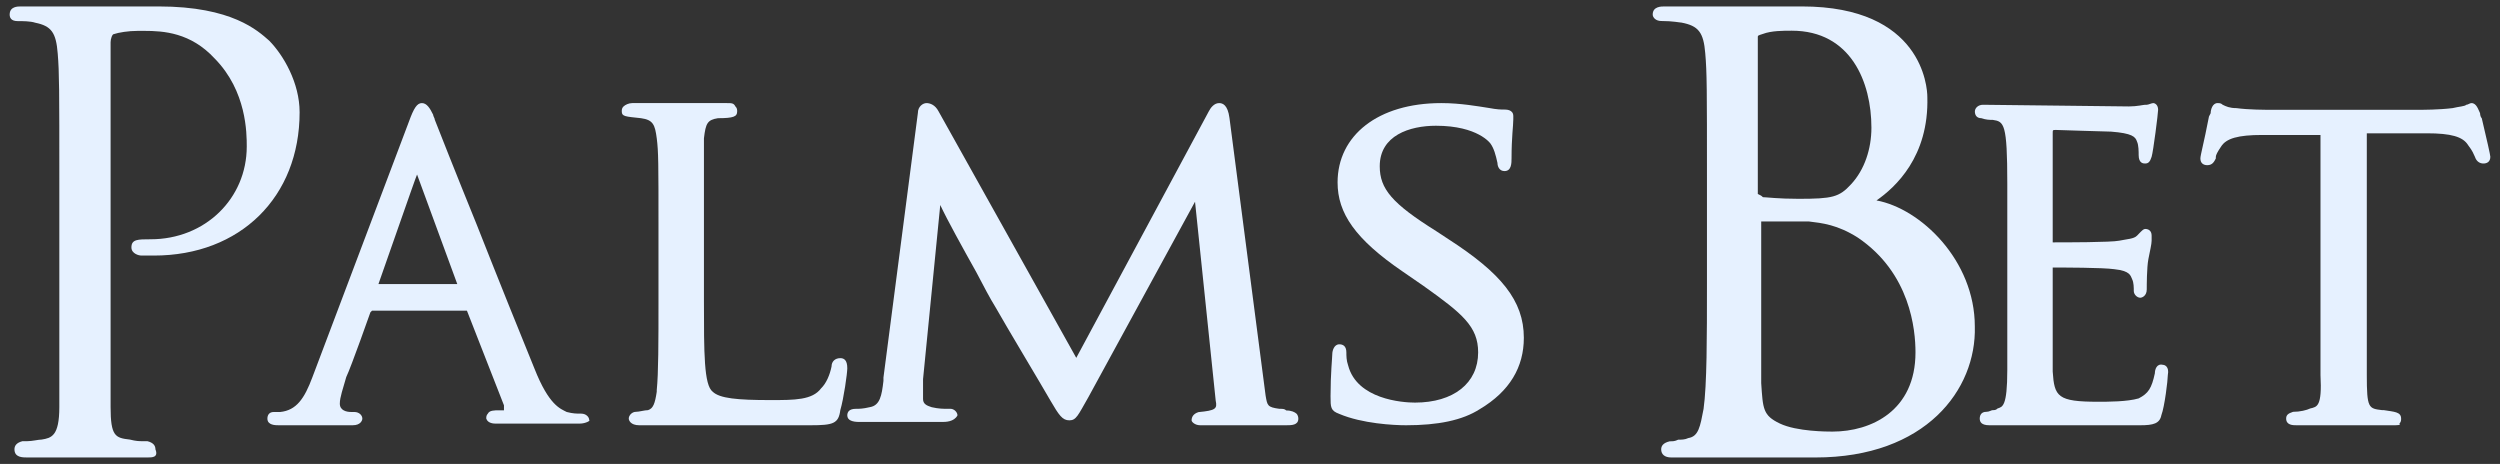
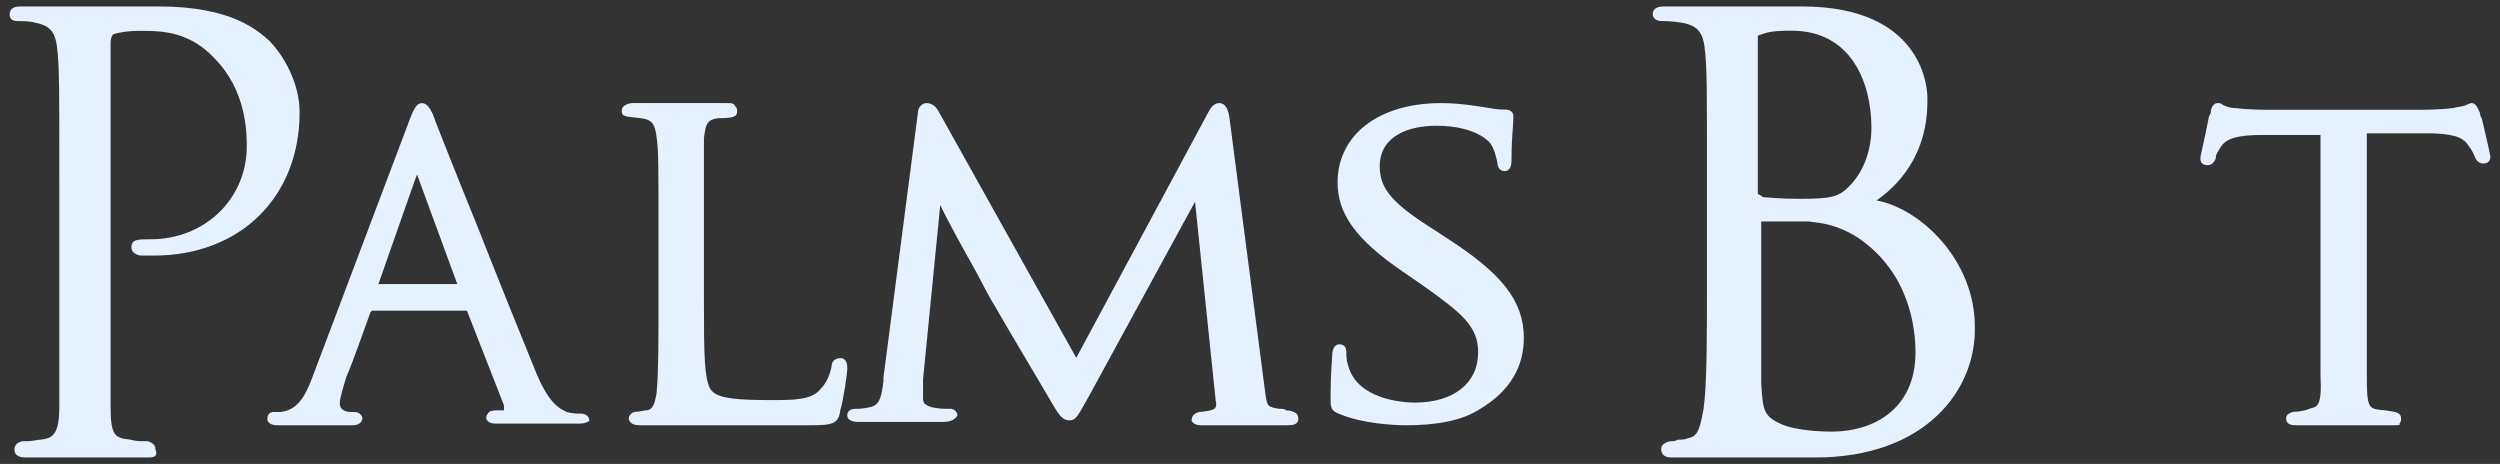
<svg xmlns="http://www.w3.org/2000/svg" width="97" height="18" viewBox="0 0 97 18" fill="none">
  <rect x="0" y="0" width="97" height="18" fill="#333333" stroke="none" />
  <g id="Group 902">
    <path id="Path 1032" d="M5.72 17.75H1.059C0.872 17.75 0.561 17.75 0.561 17.434C0.561 17.308 0.624 17.181 0.872 17.118C0.934 17.118 0.997 17.118 1.059 17.118C1.245 17.118 1.494 17.055 1.618 17.055C1.991 16.992 2.302 16.929 2.302 15.791V7.01C2.302 3.472 2.302 2.84 2.24 2.082C2.177 1.261 1.991 1.008 1.369 0.882C1.183 0.819 0.872 0.819 0.686 0.819C0.437 0.819 0.375 0.692 0.375 0.566C0.375 0.25 0.686 0.25 0.81 0.25H6.155C9.014 0.25 10.009 1.198 10.444 1.577C11.003 2.145 11.625 3.219 11.625 4.356C11.625 7.642 9.325 9.916 5.969 9.916C5.907 9.916 5.658 9.916 5.472 9.916C5.41 9.916 5.099 9.853 5.099 9.6C5.099 9.284 5.347 9.284 5.845 9.284C7.958 9.284 9.574 7.705 9.574 5.683C9.574 5.178 9.574 3.535 8.331 2.272C7.398 1.261 6.342 1.198 5.596 1.198C5.534 1.198 5.472 1.198 5.472 1.198H5.347C4.974 1.198 4.601 1.261 4.415 1.324C4.353 1.324 4.291 1.514 4.291 1.64V15.791C4.291 16.929 4.477 16.992 5.037 17.055C5.285 17.118 5.41 17.118 5.534 17.118H5.72C5.969 17.181 6.031 17.308 6.031 17.434C6.155 17.75 5.907 17.75 5.72 17.75Z" fill="#E6F1FF" />
    <path id="Path 1033" d="M22.488 16.436H19.241C19.179 16.436 18.929 16.436 18.867 16.242C18.867 16.178 18.867 16.113 18.929 16.049C18.992 15.92 19.179 15.92 19.366 15.92C19.429 15.92 19.491 15.92 19.554 15.92C19.554 15.92 19.554 15.856 19.554 15.727L18.117 12.054H14.434C14.434 12.054 14.434 12.054 14.371 12.119C14.371 12.119 13.622 14.245 13.434 14.631C13.31 15.082 13.185 15.405 13.185 15.662C13.185 15.92 13.434 15.985 13.622 15.985H13.747C13.934 15.985 14.059 16.113 14.059 16.242C14.059 16.307 13.996 16.5 13.684 16.5H10.812C10.687 16.5 10.375 16.5 10.375 16.242C10.375 16.113 10.437 15.985 10.625 15.985C10.687 15.985 10.75 15.985 10.75 15.985C10.812 15.985 10.812 15.985 10.874 15.985C11.499 15.92 11.811 15.469 12.123 14.631L15.87 4.709C16.057 4.193 16.182 4 16.369 4C16.556 4 16.681 4.193 16.806 4.451C16.806 4.515 16.869 4.58 16.869 4.644C16.994 4.966 17.68 6.706 18.492 8.704C19.304 10.765 20.24 13.085 20.74 14.309C21.302 15.727 21.739 15.856 21.989 15.985C22.238 16.049 22.363 16.049 22.551 16.049C22.738 16.049 22.863 16.178 22.863 16.307C22.925 16.307 22.738 16.436 22.488 16.436ZM14.683 11.023H17.743L16.182 6.771C16.182 6.771 16.182 6.771 16.182 6.706C16.182 6.706 16.182 6.706 16.182 6.771C16.119 6.899 14.871 10.508 14.683 11.023Z" fill="#E6F1FF" />
    <path id="Path 1034" d="M31.451 16.5H24.803C24.464 16.5 24.396 16.305 24.396 16.24C24.396 16.109 24.532 15.979 24.668 15.979C24.803 15.979 25.007 15.914 25.142 15.914C25.346 15.849 25.414 15.654 25.482 15.198V15.133C25.549 14.482 25.549 13.245 25.549 11.682V8.818C25.549 6.344 25.549 5.888 25.482 5.367C25.414 4.846 25.346 4.651 24.871 4.586C24.261 4.521 24.125 4.521 24.125 4.326C24.125 4.26 24.125 4.195 24.193 4.13C24.261 4.065 24.396 4 24.532 4H28.195C28.398 4 28.466 4 28.534 4.13C28.602 4.195 28.602 4.26 28.602 4.326C28.602 4.521 28.466 4.586 27.856 4.586C27.449 4.651 27.381 4.781 27.313 5.367C27.313 5.888 27.313 6.344 27.313 8.818V11.682C27.313 13.7 27.313 14.938 27.652 15.198C27.924 15.458 28.602 15.523 29.89 15.523C30.84 15.523 31.518 15.523 31.858 15.068C32.061 14.872 32.197 14.547 32.264 14.221C32.264 14.026 32.4 13.896 32.604 13.896C32.739 13.896 32.875 13.961 32.875 14.287C32.875 14.482 32.739 15.458 32.604 15.914C32.536 16.435 32.332 16.5 31.451 16.5Z" fill="#E6F1FF" />
    <path id="Path 1035" d="M36.549 16.372H33.343C33.075 16.372 32.875 16.309 32.875 16.117C32.875 15.99 32.942 15.862 33.209 15.862C33.343 15.862 33.476 15.862 33.743 15.799C34.144 15.735 34.211 15.352 34.278 14.778V14.65L35.614 4.383C35.614 4.128 35.814 4 35.947 4C36.081 4 36.282 4.064 36.415 4.319L41.759 13.885L46.902 4.319C46.968 4.191 47.102 4 47.303 4C47.436 4 47.636 4.064 47.703 4.574L49.106 15.352C49.173 15.735 49.173 15.799 49.64 15.862C49.774 15.862 49.841 15.862 49.907 15.926C50.108 15.926 50.241 15.99 50.308 16.054C50.308 16.054 50.375 16.117 50.375 16.245C50.375 16.5 50.108 16.5 49.907 16.5H46.568C46.367 16.5 46.234 16.372 46.234 16.309C46.234 16.181 46.3 16.054 46.501 15.99C47.169 15.926 47.236 15.862 47.169 15.543L46.367 7.827L42.226 15.416C41.825 16.117 41.759 16.309 41.491 16.309C41.224 16.309 41.091 16.117 40.757 15.543C40.356 14.842 39.087 12.737 38.619 11.908C38.419 11.589 38.152 11.079 37.885 10.569C37.35 9.612 36.749 8.528 36.482 7.954L35.814 14.714C35.814 14.969 35.814 15.225 35.814 15.48C35.814 15.671 35.947 15.735 36.148 15.799C36.415 15.862 36.615 15.862 36.749 15.862C36.816 15.862 36.816 15.862 36.883 15.862C37.016 15.862 37.15 15.99 37.15 16.117C37.016 16.372 36.682 16.372 36.549 16.372Z" fill="#E6F1FF" />
    <path id="Path 1036" d="M54.557 16.5C54.08 16.5 52.852 16.437 51.966 16.06C51.625 15.935 51.625 15.809 51.625 15.369C51.625 14.49 51.693 13.862 51.693 13.736C51.693 13.611 51.761 13.359 51.966 13.359C52.102 13.359 52.239 13.422 52.239 13.673C52.239 13.799 52.239 13.987 52.307 14.176C52.648 15.495 54.42 15.621 54.898 15.621C56.398 15.621 57.352 14.867 57.352 13.673C57.352 12.668 56.739 12.166 55.239 11.098L54.42 10.533C52.58 9.276 51.898 8.271 51.898 7.078C51.898 5.256 53.466 4 55.92 4C56.67 4 57.352 4.126 57.761 4.188C58.102 4.251 58.239 4.251 58.375 4.251C58.443 4.251 58.716 4.251 58.716 4.503C58.716 4.503 58.716 4.565 58.716 4.628C58.716 4.879 58.648 5.319 58.648 6.136C58.648 6.324 58.648 6.638 58.375 6.638C58.17 6.638 58.102 6.45 58.102 6.324C58.034 6.01 57.966 5.759 57.83 5.57C57.83 5.57 57.352 4.879 55.716 4.879C54.693 4.879 53.534 5.256 53.534 6.45C53.534 7.329 54.011 7.894 55.716 8.962L56.193 9.276C58.239 10.595 59.125 11.663 59.125 13.108C59.125 14.239 58.58 15.181 57.42 15.872C56.739 16.312 55.784 16.5 54.557 16.5Z" fill="#E6F1FF" />
    <path id="Path 1037" d="M70.44 17.75H64.849C64.585 17.75 64.454 17.625 64.454 17.436C64.454 17.311 64.52 17.186 64.783 17.123C64.914 17.123 64.98 17.123 65.112 17.06C65.243 17.06 65.375 17.06 65.506 16.997C65.901 16.935 65.967 16.558 66.098 15.868C66.23 14.927 66.23 13.108 66.23 10.976V6.961C66.23 3.449 66.23 2.822 66.164 2.069C66.098 1.254 65.901 1.003 65.243 0.877C65.177 0.877 64.914 0.815 64.454 0.815C64.257 0.815 64.125 0.689 64.125 0.564C64.125 0.25 64.454 0.25 64.585 0.25H69.914C74.584 0.25 74.781 3.386 74.781 3.763C74.847 6.083 73.532 7.275 72.808 7.777C74.518 8.091 76.623 10.098 76.623 12.669C76.689 15.116 74.716 17.75 70.44 17.75ZM68.335 8.592V9.909C68.335 11.603 68.335 14.488 68.335 14.802V14.865C68.401 15.868 68.401 16.119 69.059 16.433C69.716 16.746 70.9 16.746 71.098 16.746C72.611 16.746 74.321 15.931 74.321 13.673C74.321 12.795 74.124 10.6 72.085 9.22C71.295 8.718 70.703 8.655 70.177 8.592C69.98 8.592 69.388 8.592 68.335 8.592ZM68.401 7.651C68.532 7.651 68.993 7.714 69.782 7.714C71.098 7.714 71.361 7.651 71.821 7.15C72.348 6.585 72.611 5.77 72.611 4.954C72.611 3.198 71.821 1.191 69.519 1.191C69.19 1.191 68.73 1.191 68.401 1.316C68.203 1.379 68.203 1.379 68.203 1.442V7.526C68.335 7.589 68.335 7.589 68.401 7.651Z" fill="#E6F1FF" />
-     <path id="Path 1038" d="M83.043 16.5H82.917H77.191C76.877 16.5 76.814 16.37 76.814 16.24C76.814 16.109 76.877 15.979 77.065 15.979C77.191 15.979 77.254 15.914 77.317 15.914C77.38 15.914 77.443 15.914 77.506 15.849C77.695 15.784 77.883 15.784 77.883 14.352V7.125C77.883 4.781 77.757 4.716 77.317 4.651C77.191 4.651 77.066 4.651 76.877 4.586C76.688 4.586 76.625 4.456 76.625 4.326C76.625 4.195 76.751 4.065 76.94 4.065C77.506 4.065 82.099 4.13 82.602 4.13C82.917 4.13 83.169 4.065 83.231 4.065H83.294C83.357 4.065 83.483 4 83.546 4C83.609 4 83.735 4.065 83.735 4.26C83.735 4.391 83.546 5.888 83.483 6.083C83.42 6.279 83.357 6.344 83.231 6.344C83.169 6.344 82.98 6.344 82.98 6.018C82.98 5.888 82.98 5.628 82.917 5.497C82.854 5.302 82.728 5.172 81.91 5.107C81.659 5.107 79.897 5.042 79.771 5.042C79.645 5.042 79.645 5.042 79.645 5.172V9.404C80.148 9.404 81.91 9.404 82.225 9.339C82.539 9.273 82.791 9.273 82.917 9.143L82.98 9.078C83.106 8.948 83.169 8.883 83.231 8.883C83.357 8.883 83.483 8.948 83.483 9.143C83.483 9.208 83.483 9.273 83.483 9.339C83.483 9.469 83.42 9.729 83.357 10.055C83.294 10.38 83.294 11.096 83.294 11.227C83.294 11.487 83.106 11.552 83.043 11.552C82.917 11.552 82.791 11.422 82.791 11.292C82.791 11.161 82.791 10.966 82.728 10.836C82.665 10.706 82.665 10.51 82.036 10.445C81.596 10.38 80.023 10.38 79.645 10.38V11.682C79.645 11.812 79.645 12.073 79.645 12.398C79.645 13.18 79.645 14.156 79.645 14.417C79.708 15.393 79.834 15.588 81.407 15.588C81.784 15.588 82.539 15.588 82.98 15.458C83.357 15.263 83.483 15.068 83.609 14.482C83.609 14.352 83.672 14.091 83.924 14.156C83.987 14.156 84.175 14.221 84.112 14.547C84.112 14.742 83.987 15.784 83.861 16.109C83.798 16.435 83.546 16.5 83.043 16.5Z" fill="#E6F1FF" />
    <path id="Path 1039" d="M92.831 16.5H89.103C88.97 16.5 88.703 16.5 88.703 16.24C88.703 16.109 88.77 16.044 88.97 15.979C89.236 15.979 89.502 15.914 89.635 15.849C89.902 15.784 90.101 15.784 90.035 14.547V5.237H87.771C86.84 5.237 86.374 5.367 86.174 5.693C86.041 5.888 85.974 6.018 85.974 6.083V6.148C85.907 6.279 85.841 6.409 85.641 6.409C85.508 6.409 85.375 6.344 85.375 6.148C85.375 6.018 85.508 5.562 85.708 4.521L85.774 4.391C85.774 4.26 85.841 4 86.041 4C86.107 4 86.174 4 86.24 4.065C86.374 4.13 86.507 4.195 86.773 4.195C87.239 4.26 87.904 4.26 88.104 4.26H93.829C94.029 4.26 94.628 4.26 95.16 4.195C95.427 4.13 95.626 4.13 95.693 4.065C95.76 4.065 95.826 4 95.893 4C96.092 4 96.159 4.26 96.226 4.391C96.226 4.391 96.226 4.521 96.292 4.586C96.492 5.432 96.625 6.018 96.625 6.083C96.625 6.279 96.492 6.344 96.359 6.344C96.226 6.344 96.092 6.279 96.026 6.083C95.959 5.953 95.959 5.888 95.76 5.628C95.56 5.302 95.094 5.172 94.162 5.172H91.832V14.547C91.832 15.849 91.899 15.849 92.431 15.914H92.498C92.897 15.979 93.163 15.979 93.163 16.24C93.163 16.305 93.163 16.37 93.097 16.435C93.163 16.5 93.03 16.5 92.831 16.5Z" fill="#E6F1FF" />
  </g>
</svg>